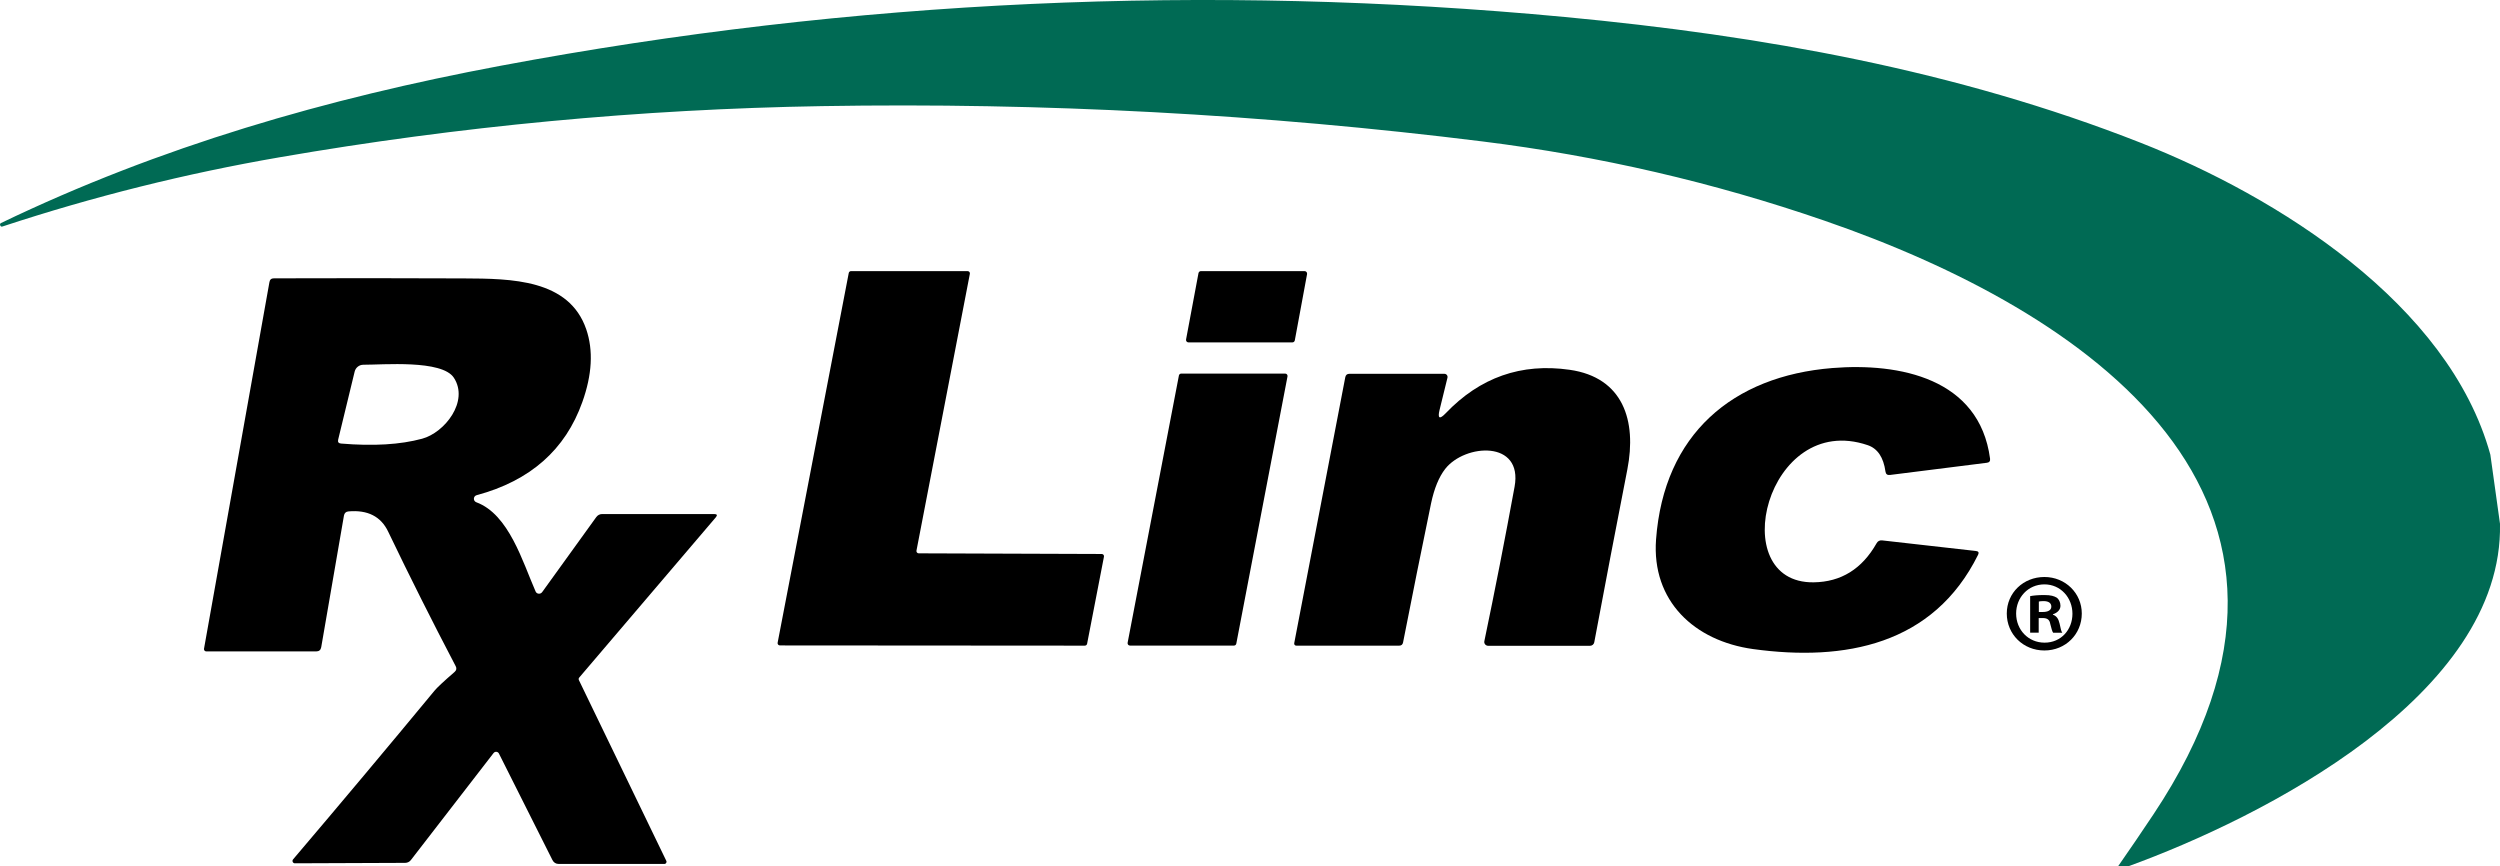
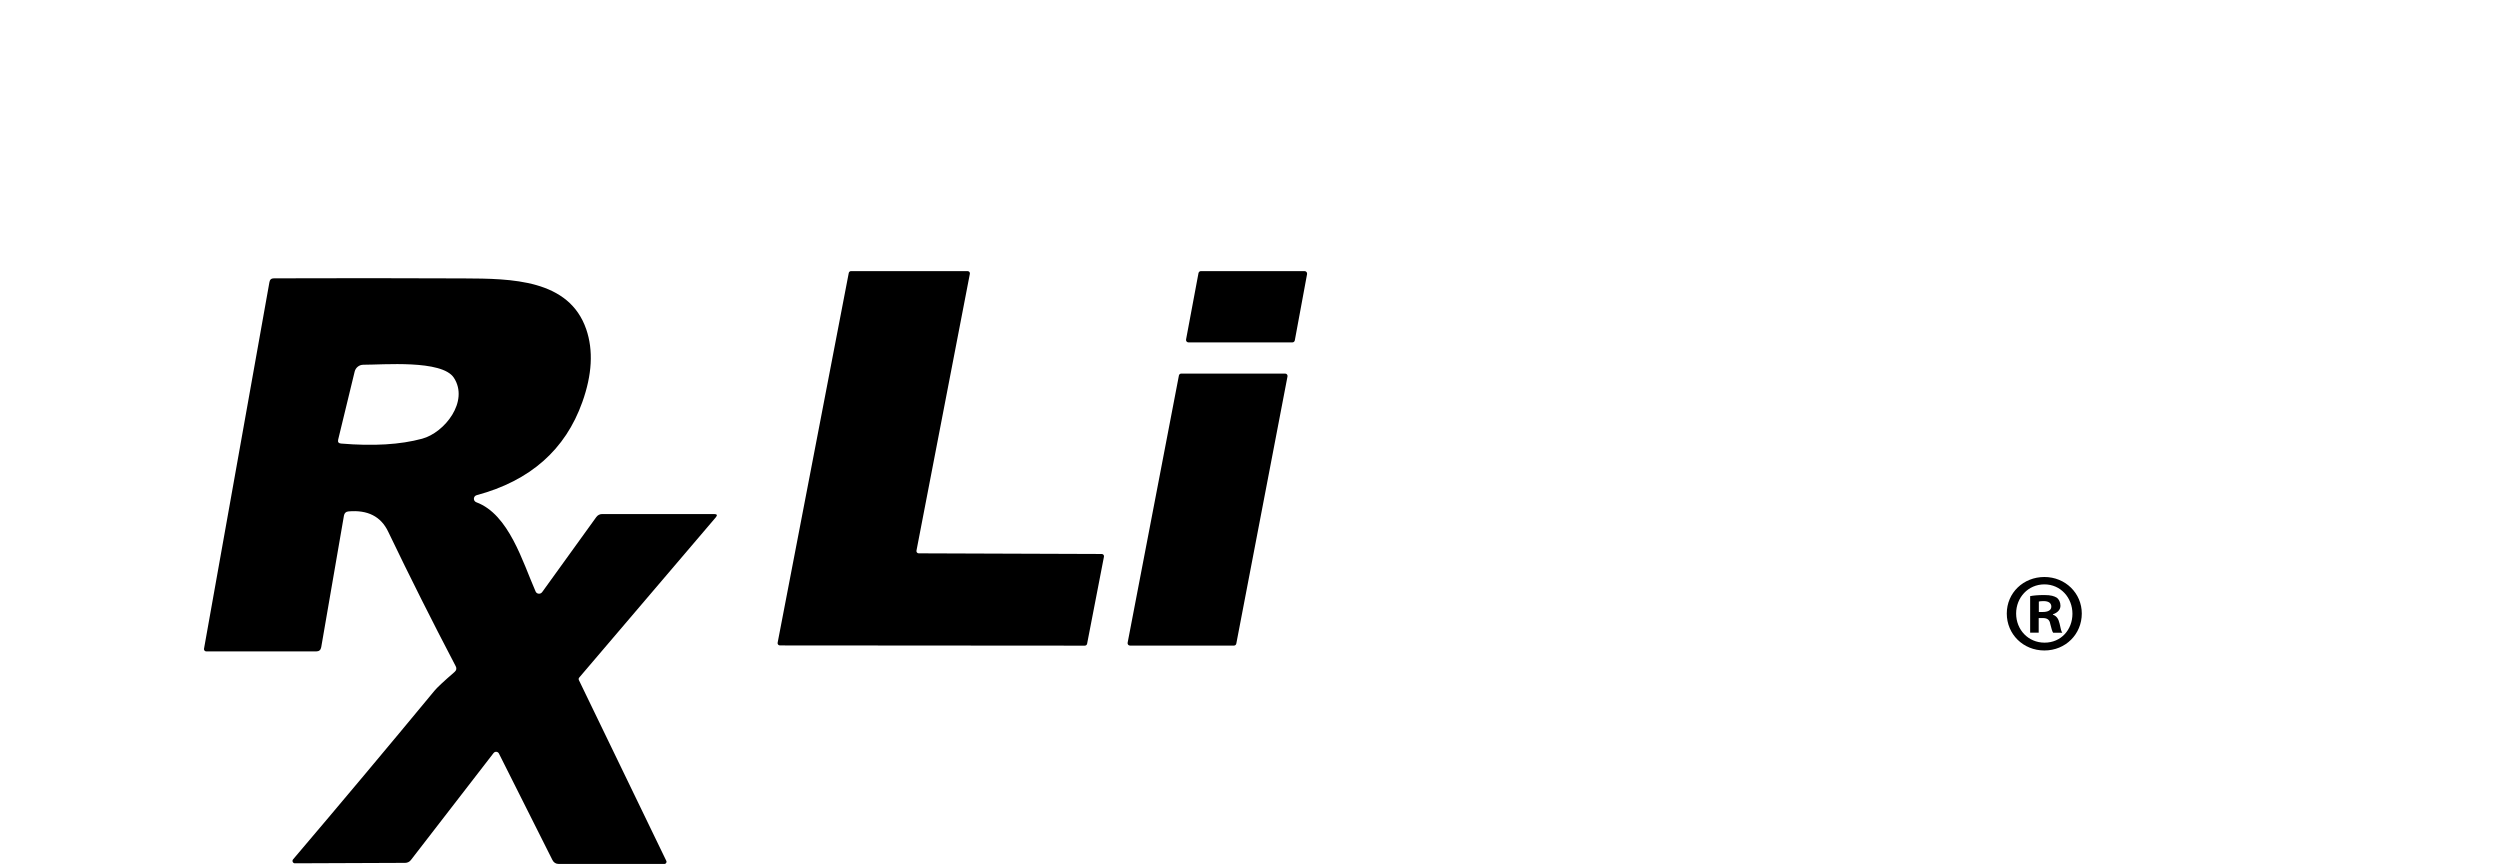
<svg xmlns="http://www.w3.org/2000/svg" id="Layer_2" data-name="Layer 2" viewBox="0 0 342.29 118.62">
  <defs>
    <style>
      .cls-1, .cls-2 {
        stroke-width: 0px;
      }

      .cls-2 {
        fill: #006a54;
      }
    </style>
  </defs>
  <g id="Layer_1-2" data-name="Layer 1">
-     <path class="cls-2" d="m342.29,71.72c.46,23.52-32.58,40.24-50.92,46.9h-1.38c1.66-2.38,3.28-4.76,4.87-7.15,28.84-43.33-9.37-68.95-45.04-81.25-15.22-5.25-30.82-8.86-46.81-10.85-30.04-3.74-60.2-5.35-90.47-4.84-24.93.42-49.67,2.75-74.23,7C25.41,23.76,12.75,26.92.34,31.01c-.15.05-.25,0-.31-.15H.03c-.06-.15-.02-.26.12-.33C21.88,20.07,44.72,13.47,68.56,9,116.81-.05,165.39-2.28,214.29,2.33c26.92,2.54,53.55,7.28,78.81,17.22,18.64,7.33,42.17,22.02,47.87,42.7" />
    <path class="cls-1" d="m125.78,75.76l25.07.09c.19,0,.34.18.3.37l-2.31,11.93c-.03.14-.16.25-.31.25l-41.75-.03c-.2,0-.35-.18-.31-.37l9.74-50.63c.03-.14.16-.25.31-.25h15.96c.2,0,.35.18.31.37l-7.31,37.9c-.04.19.11.37.3.37h0Z" />
    <path class="cls-1" d="m164.42,37.12h14.2c.21,0,.37.19.34.4l-1.68,9.08c-.03.16-.17.28-.33.28h-14.23c-.21,0-.37-.19-.33-.4l1.7-9.08c.03-.16.17-.28.33-.28h0Z" />
    <path class="cls-1" d="m65.22,68.77c4.46,1.65,6.33,8.15,8.11,12.21.16.37.66.42.9.09l7.4-10.26c.21-.29.49-.43.84-.43h15.3c.41,0,.49.16.22.47l-18.67,21.9c-.11.12-.12.25-.05.39l11.96,24.73c.09.19-.05.42-.26.42h-14.46c-.41,0-.7-.19-.88-.55l-7.32-14.57c-.14-.28-.53-.32-.73-.07l-11.32,14.65c-.19.25-.48.39-.79.39l-15.1.06c-.27,0-.42-.32-.25-.53,6.51-7.66,12.97-15.36,19.36-23.09.35-.43,1.27-1.29,2.76-2.58.26-.23.31-.49.15-.79-3.19-6.09-6.27-12.22-9.24-18.41-.99-2.09-2.81-3.01-5.44-2.78-.35.03-.56.23-.62.58l-3.11,18.01c-.07.39-.3.58-.69.58h-15.05c-.19,0-.34-.17-.31-.36l8.96-50.21c.06-.34.26-.51.61-.51,8.74-.03,17.41-.03,26.02.01,6.49.03,14.4.1,16.75,6.98.98,2.88.8,6.2-.54,9.95-2.32,6.53-7.14,10.78-14.47,12.75-.48.13-.51.8-.04.97m-16.66-17.9l-2.26,9.32c-.08.33.05.51.39.54,4.42.37,8.12.15,11.1-.66,3.09-.83,6.46-5.12,4.35-8.35-1.63-2.49-9.71-1.77-12.39-1.78-.56,0-1.05.38-1.19.93h0Z" />
-     <path class="cls-1" d="m197.1,56.12c-.29,1.19,0,1.34.84.46,4.69-4.91,10.35-6.9,16.97-5.95,7.34,1.05,9.2,6.98,7.9,13.64-1.55,7.93-3.06,15.82-4.53,23.67-.05.28-.3.48-.58.48h-13.96c-.33-.01-.58-.31-.51-.63,1.46-7,2.84-14.05,4.14-21.15,1.17-6.42-6.8-5.89-9.5-2.44-.86,1.11-1.5,2.67-1.93,4.7-1.31,6.33-2.59,12.69-3.84,19.07-.06.29-.24.43-.53.43h-14.07c-.19.02-.34-.16-.3-.34l6.99-36.41c.06-.31.25-.47.56-.47h13.01c.28,0,.49.26.42.54l-1.08,4.4h0Z" />
-     <path class="cls-1" d="m255.72,60.95c-13.86-4.71-19.65,18.95-7.4,18.78,3.75-.05,6.62-1.83,8.61-5.34.17-.31.43-.44.78-.4l12.83,1.45c.35.04.44.21.29.52-6.12,12.35-18.25,14.63-30.79,12.91-8.06-1.11-13.92-6.58-13.3-15.01,1.07-14.42,10.5-22.37,24.14-23.47,9.19-.74,20.13,1.4,21.59,12.4.05.34-.1.53-.43.57l-13.27,1.67c-.36.05-.57-.11-.62-.47-.27-1.95-1.08-3.15-2.43-3.61h0Z" />
    <path class="cls-1" d="m154.39,88l7.02-36.58c.03-.16.16-.27.32-.27h14.23c.21,0,.36.19.32.39l-7.01,36.58c-.03.16-.16.27-.32.27h-14.24c-.21,0-.36-.19-.32-.39h0Z" />
    <path class="cls-1" d="m285.03,84c0,2.83-2.22,5.06-5.12,5.06s-5.15-2.22-5.15-5.06,2.28-5,5.15-5,5.12,2.22,5.12,5Zm-8.99,0c0,2.22,1.65,3.99,3.9,3.99s3.81-1.77,3.81-3.96-1.61-4.02-3.84-4.02-3.87,1.8-3.87,3.99Zm3.08,2.62h-1.16v-5c.46-.09,1.1-.15,1.92-.15.95,0,1.37.15,1.74.37.27.21.49.61.49,1.1,0,.55-.43.97-1.03,1.16v.06c.49.18.76.55.91,1.22.15.76.24,1.07.37,1.25h-1.25c-.15-.18-.24-.64-.4-1.22-.09-.55-.39-.79-1.03-.79h-.55v2.01Zm.03-2.83h.55c.64,0,1.16-.21,1.16-.73,0-.46-.33-.76-1.07-.76-.31,0-.52.03-.64.06v1.43Z" />
  </g>
</svg>